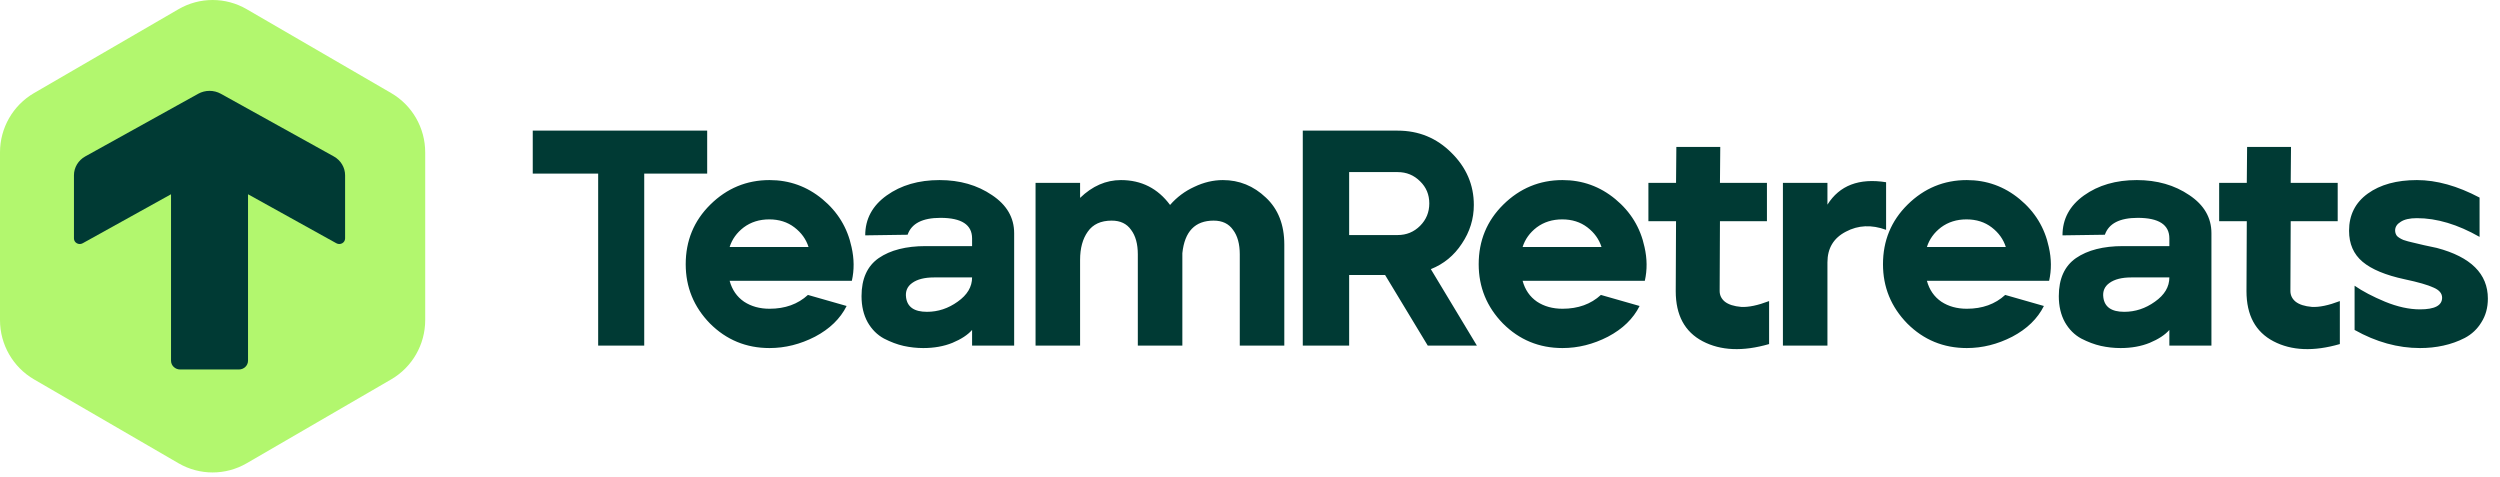
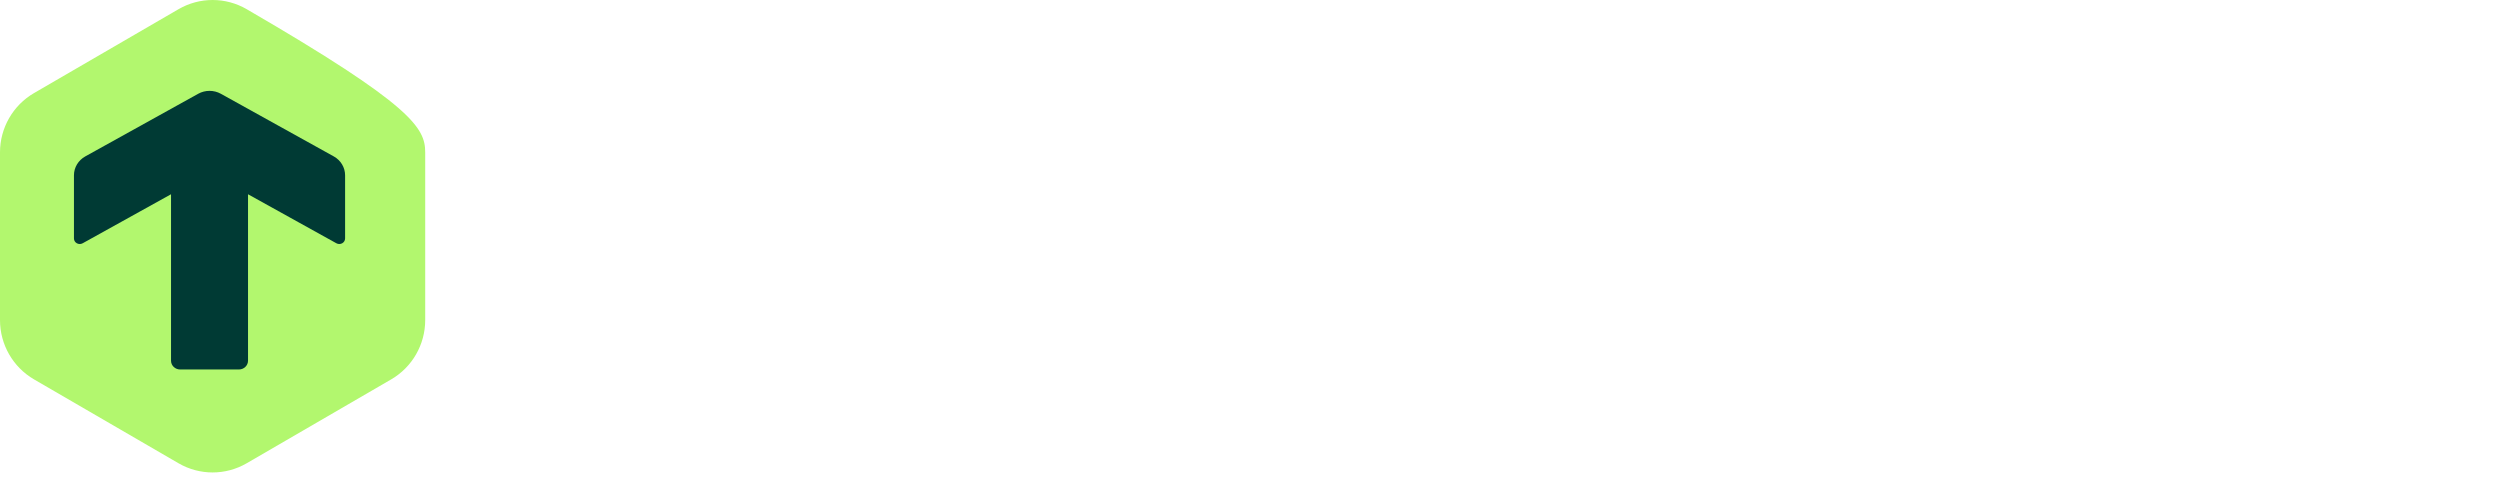
<svg xmlns="http://www.w3.org/2000/svg" width="320" height="61" viewBox="0 0 320 61" fill="none">
  <g clip-path="url(#clip0_1_19)">
-     <path d="M22.855 59.3L4.359 48.563C1.662 46.998 0 44.105 0 40.974V19.501C0 16.37 1.662 13.477 4.359 11.911L22.855 1.174C25.552 -0.391 28.875 -0.391 31.572 1.174L50.068 11.911C52.765 13.477 54.426 16.37 54.426 19.501V40.973C54.426 44.104 52.765 46.998 50.068 48.563L31.572 59.3C28.875 60.865 25.552 60.865 22.855 59.3V59.3Z" fill="#B2F76E" />
+     <path d="M22.855 59.3L4.359 48.563C1.662 46.998 0 44.105 0 40.974V19.501C0 16.37 1.662 13.477 4.359 11.911L22.855 1.174C25.552 -0.391 28.875 -0.391 31.572 1.174C52.765 13.477 54.426 16.37 54.426 19.501V40.973C54.426 44.104 52.765 46.998 50.068 48.563L31.572 59.3C28.875 60.865 25.552 60.865 22.855 59.3V59.3Z" fill="#B2F76E" />
    <path d="M25.368 12.003L10.917 20.019C10.019 20.517 9.466 21.438 9.466 22.434V30.521C9.466 31.071 10.085 31.414 10.58 31.139L21.891 24.865V46.171C21.891 46.791 22.415 47.294 23.06 47.294H30.578C31.224 47.294 31.747 46.791 31.747 46.171V24.865L43.058 31.139C43.553 31.414 44.172 31.07 44.172 30.521V22.434C44.172 21.438 43.619 20.517 42.721 20.019L28.27 12.003C27.372 11.505 26.266 11.505 25.368 12.003Z" fill="#003A34" />
  </g>
-   <path d="M76.565 44.237V22.224H68.192V16.721H90.519V22.224H82.461V44.237H76.565ZM98.502 44.551C95.515 44.551 92.973 43.503 90.876 41.407C88.806 39.284 87.771 36.755 87.771 33.82C87.771 30.807 88.819 28.265 90.916 26.195C93.038 24.098 95.567 23.05 98.502 23.05C101.044 23.05 103.298 23.862 105.263 25.487C107.228 27.112 108.473 29.156 108.997 31.619C109.338 33.113 109.351 34.554 109.037 35.943H93.392C93.706 37.096 94.322 37.987 95.239 38.616C96.157 39.219 97.244 39.52 98.502 39.52C100.494 39.52 102.131 38.93 103.416 37.751L108.368 39.166C107.556 40.791 106.206 42.101 104.32 43.097C102.433 44.067 100.494 44.551 98.502 44.551ZM93.392 31.619H103.494C103.18 30.623 102.577 29.785 101.686 29.103C100.795 28.422 99.721 28.081 98.463 28.081C97.205 28.081 96.117 28.422 95.2 29.103C94.309 29.785 93.706 30.623 93.392 31.619ZM118.177 44.551C117.339 44.551 116.5 44.46 115.662 44.276C114.849 44.093 114.011 43.778 113.146 43.333C112.281 42.861 111.587 42.167 111.062 41.25C110.538 40.306 110.276 39.192 110.276 37.908C110.276 35.681 111.01 34.056 112.478 33.034C113.971 32.012 115.976 31.501 118.492 31.501H124.427V30.518C124.427 28.763 123.078 27.885 120.378 27.885C118.072 27.885 116.67 28.605 116.173 30.047L110.748 30.125C110.748 28.029 111.665 26.326 113.5 25.015C115.334 23.705 117.588 23.05 120.261 23.05C122.855 23.05 125.095 23.692 126.982 24.976C128.869 26.234 129.812 27.859 129.812 29.85V44.237H124.427V42.232C123.877 42.861 123.038 43.411 121.911 43.883C120.811 44.329 119.566 44.551 118.177 44.551ZM118.649 39.913C120.064 39.913 121.374 39.481 122.58 38.616C123.811 37.751 124.427 36.716 124.427 35.511H119.553C118.348 35.511 117.417 35.746 116.762 36.218C116.133 36.664 115.871 37.279 115.976 38.066C116.133 39.297 117.024 39.913 118.649 39.913ZM132.551 44.237V23.404H138.251V25.33C139.823 23.81 141.566 23.05 143.479 23.05C146.1 23.05 148.196 24.111 149.768 26.234C150.633 25.238 151.668 24.465 152.874 23.915C154.079 23.338 155.298 23.05 156.529 23.05C158.626 23.05 160.46 23.797 162.032 25.291C163.605 26.758 164.391 28.763 164.391 31.305V44.237H158.691V32.562C158.691 31.226 158.403 30.178 157.826 29.418C157.276 28.632 156.451 28.239 155.35 28.239C152.965 28.239 151.629 29.628 151.341 32.405V44.237H145.641V32.562C145.641 31.226 145.353 30.178 144.776 29.418C144.226 28.632 143.4 28.239 142.3 28.239C140.911 28.239 139.889 28.71 139.234 29.654C138.579 30.571 138.251 31.776 138.251 33.27V44.237H132.551ZM166.756 44.237V16.721H178.902C181.601 16.721 183.894 17.665 185.781 19.552C187.694 21.438 188.65 23.666 188.65 26.234C188.65 28.016 188.139 29.667 187.117 31.187C186.121 32.707 184.798 33.794 183.147 34.449L189.043 44.237H182.754L177.29 35.196H172.691V44.237H166.756ZM172.691 30.086H178.902C180.029 30.086 180.985 29.693 181.771 28.907C182.557 28.121 182.95 27.164 182.95 26.037C182.95 24.91 182.557 23.967 181.771 23.207C180.985 22.421 180.029 22.028 178.902 22.028H172.691V30.086ZM200.003 44.551C197.015 44.551 194.473 43.503 192.377 41.407C190.307 39.284 189.272 36.755 189.272 33.82C189.272 30.807 190.32 28.265 192.416 26.195C194.539 24.098 197.068 23.05 200.003 23.05C202.545 23.05 204.798 23.862 206.764 25.487C208.729 27.112 209.974 29.156 210.498 31.619C210.839 33.113 210.852 34.554 210.537 35.943H194.893C195.207 37.096 195.823 37.987 196.74 38.616C197.657 39.219 198.745 39.52 200.003 39.52C201.994 39.52 203.632 38.93 204.916 37.751L209.869 39.166C209.057 40.791 207.707 42.101 205.82 43.097C203.934 44.067 201.994 44.551 200.003 44.551ZM194.893 31.619H204.995C204.68 30.623 204.078 29.785 203.187 29.103C202.296 28.422 201.221 28.081 199.963 28.081C198.706 28.081 197.618 28.422 196.701 29.103C195.81 29.785 195.207 30.623 194.893 31.619ZM226.444 44.04C223.089 45.01 220.259 44.892 217.953 43.687C215.647 42.481 214.494 40.346 214.494 37.279L214.533 28.317H210.996V23.404H214.533L214.573 18.805H220.194L220.154 23.404H226.168V28.317H220.154L220.115 37.24C220.115 37.79 220.338 38.249 220.783 38.616C221.255 38.983 221.949 39.206 222.867 39.284C223.81 39.337 225.002 39.088 226.444 38.537V44.04ZM228.213 44.237V23.404H233.912V26.195C235.459 23.731 237.961 22.775 241.42 23.325V29.418C239.56 28.736 237.843 28.815 236.271 29.654C234.699 30.466 233.912 31.776 233.912 33.584V44.237H228.213ZM251.753 44.551C248.765 44.551 246.223 43.503 244.127 41.407C242.057 39.284 241.022 36.755 241.022 33.82C241.022 30.807 242.07 28.265 244.166 26.195C246.289 24.098 248.818 23.05 251.753 23.05C254.295 23.05 256.548 23.862 258.514 25.487C260.479 27.112 261.724 29.156 262.248 31.619C262.589 33.113 262.602 34.554 262.287 35.943H246.643C246.957 37.096 247.573 37.987 248.49 38.616C249.407 39.219 250.495 39.52 251.753 39.52C253.744 39.52 255.382 38.93 256.666 37.751L261.619 39.166C260.807 40.791 259.457 42.101 257.57 43.097C255.684 44.067 253.744 44.551 251.753 44.551ZM246.643 31.619H256.745C256.43 30.623 255.828 29.785 254.937 29.103C254.046 28.422 252.971 28.081 251.713 28.081C250.456 28.081 249.368 28.422 248.451 29.103C247.56 29.785 246.957 30.623 246.643 31.619ZM271.428 44.551C270.589 44.551 269.751 44.46 268.912 44.276C268.1 44.093 267.261 43.778 266.397 43.333C265.532 42.861 264.837 42.167 264.313 41.25C263.789 40.306 263.527 39.192 263.527 37.908C263.527 35.681 264.261 34.056 265.728 33.034C267.222 32.012 269.227 31.501 271.742 31.501H277.678V30.518C277.678 28.763 276.328 27.885 273.629 27.885C271.323 27.885 269.921 28.605 269.423 30.047L263.999 30.125C263.999 28.029 264.916 26.326 266.75 25.015C268.585 23.705 270.838 23.05 273.511 23.05C276.106 23.05 278.346 23.692 280.233 24.976C282.12 26.234 283.063 27.859 283.063 29.85V44.237H277.678V42.232C277.128 42.861 276.289 43.411 275.162 43.883C274.062 44.329 272.817 44.551 271.428 44.551ZM271.9 39.913C273.315 39.913 274.625 39.481 275.83 38.616C277.062 37.751 277.678 36.716 277.678 35.511H272.804C271.598 35.511 270.668 35.746 270.013 36.218C269.384 36.664 269.122 37.279 269.227 38.066C269.384 39.297 270.275 39.913 271.9 39.913ZM299.5 44.04C296.145 45.01 293.315 44.892 291.009 43.687C288.703 42.481 287.55 40.346 287.55 37.279L287.589 28.317H284.052V23.404H287.589L287.629 18.805H293.25L293.21 23.404H299.225V28.317H293.21L293.171 37.24C293.171 37.79 293.394 38.249 293.839 38.616C294.311 38.983 295.006 39.206 295.923 39.284C296.866 39.337 298.058 39.088 299.5 38.537V44.04ZM309.759 44.551C306.929 44.551 304.138 43.778 301.387 42.232V36.572C302.409 37.279 303.706 37.961 305.278 38.616C306.877 39.271 308.371 39.599 309.759 39.599C311.646 39.599 312.59 39.101 312.59 38.105C312.59 37.555 312.223 37.122 311.489 36.808C310.755 36.467 309.524 36.113 307.794 35.746C305.357 35.222 303.562 34.475 302.409 33.506C301.256 32.536 300.679 31.213 300.679 29.536C300.679 27.518 301.479 25.933 303.077 24.779C304.676 23.626 306.772 23.05 309.366 23.05C311.882 23.05 314.555 23.797 317.385 25.291V30.322C314.581 28.723 311.908 27.924 309.366 27.924C308.449 27.924 307.755 28.081 307.283 28.396C306.811 28.684 306.576 29.051 306.576 29.496C306.576 29.759 306.654 29.994 306.811 30.204C306.995 30.387 307.27 30.558 307.637 30.715C308.03 30.846 308.41 30.951 308.777 31.029C309.144 31.108 309.642 31.226 310.27 31.383C310.926 31.514 311.476 31.632 311.921 31.737C316.272 32.89 318.447 35.052 318.447 38.223C318.447 39.376 318.171 40.385 317.621 41.25C317.097 42.114 316.389 42.783 315.498 43.254C314.634 43.7 313.716 44.027 312.747 44.237C311.803 44.447 310.808 44.551 309.759 44.551Z" fill="#003A34" />
  <defs>
    <clipPath id="clip0_1_19">
      <rect width="54.426" height="60.474" fill="white" />
    </clipPath>
  </defs>
</svg>